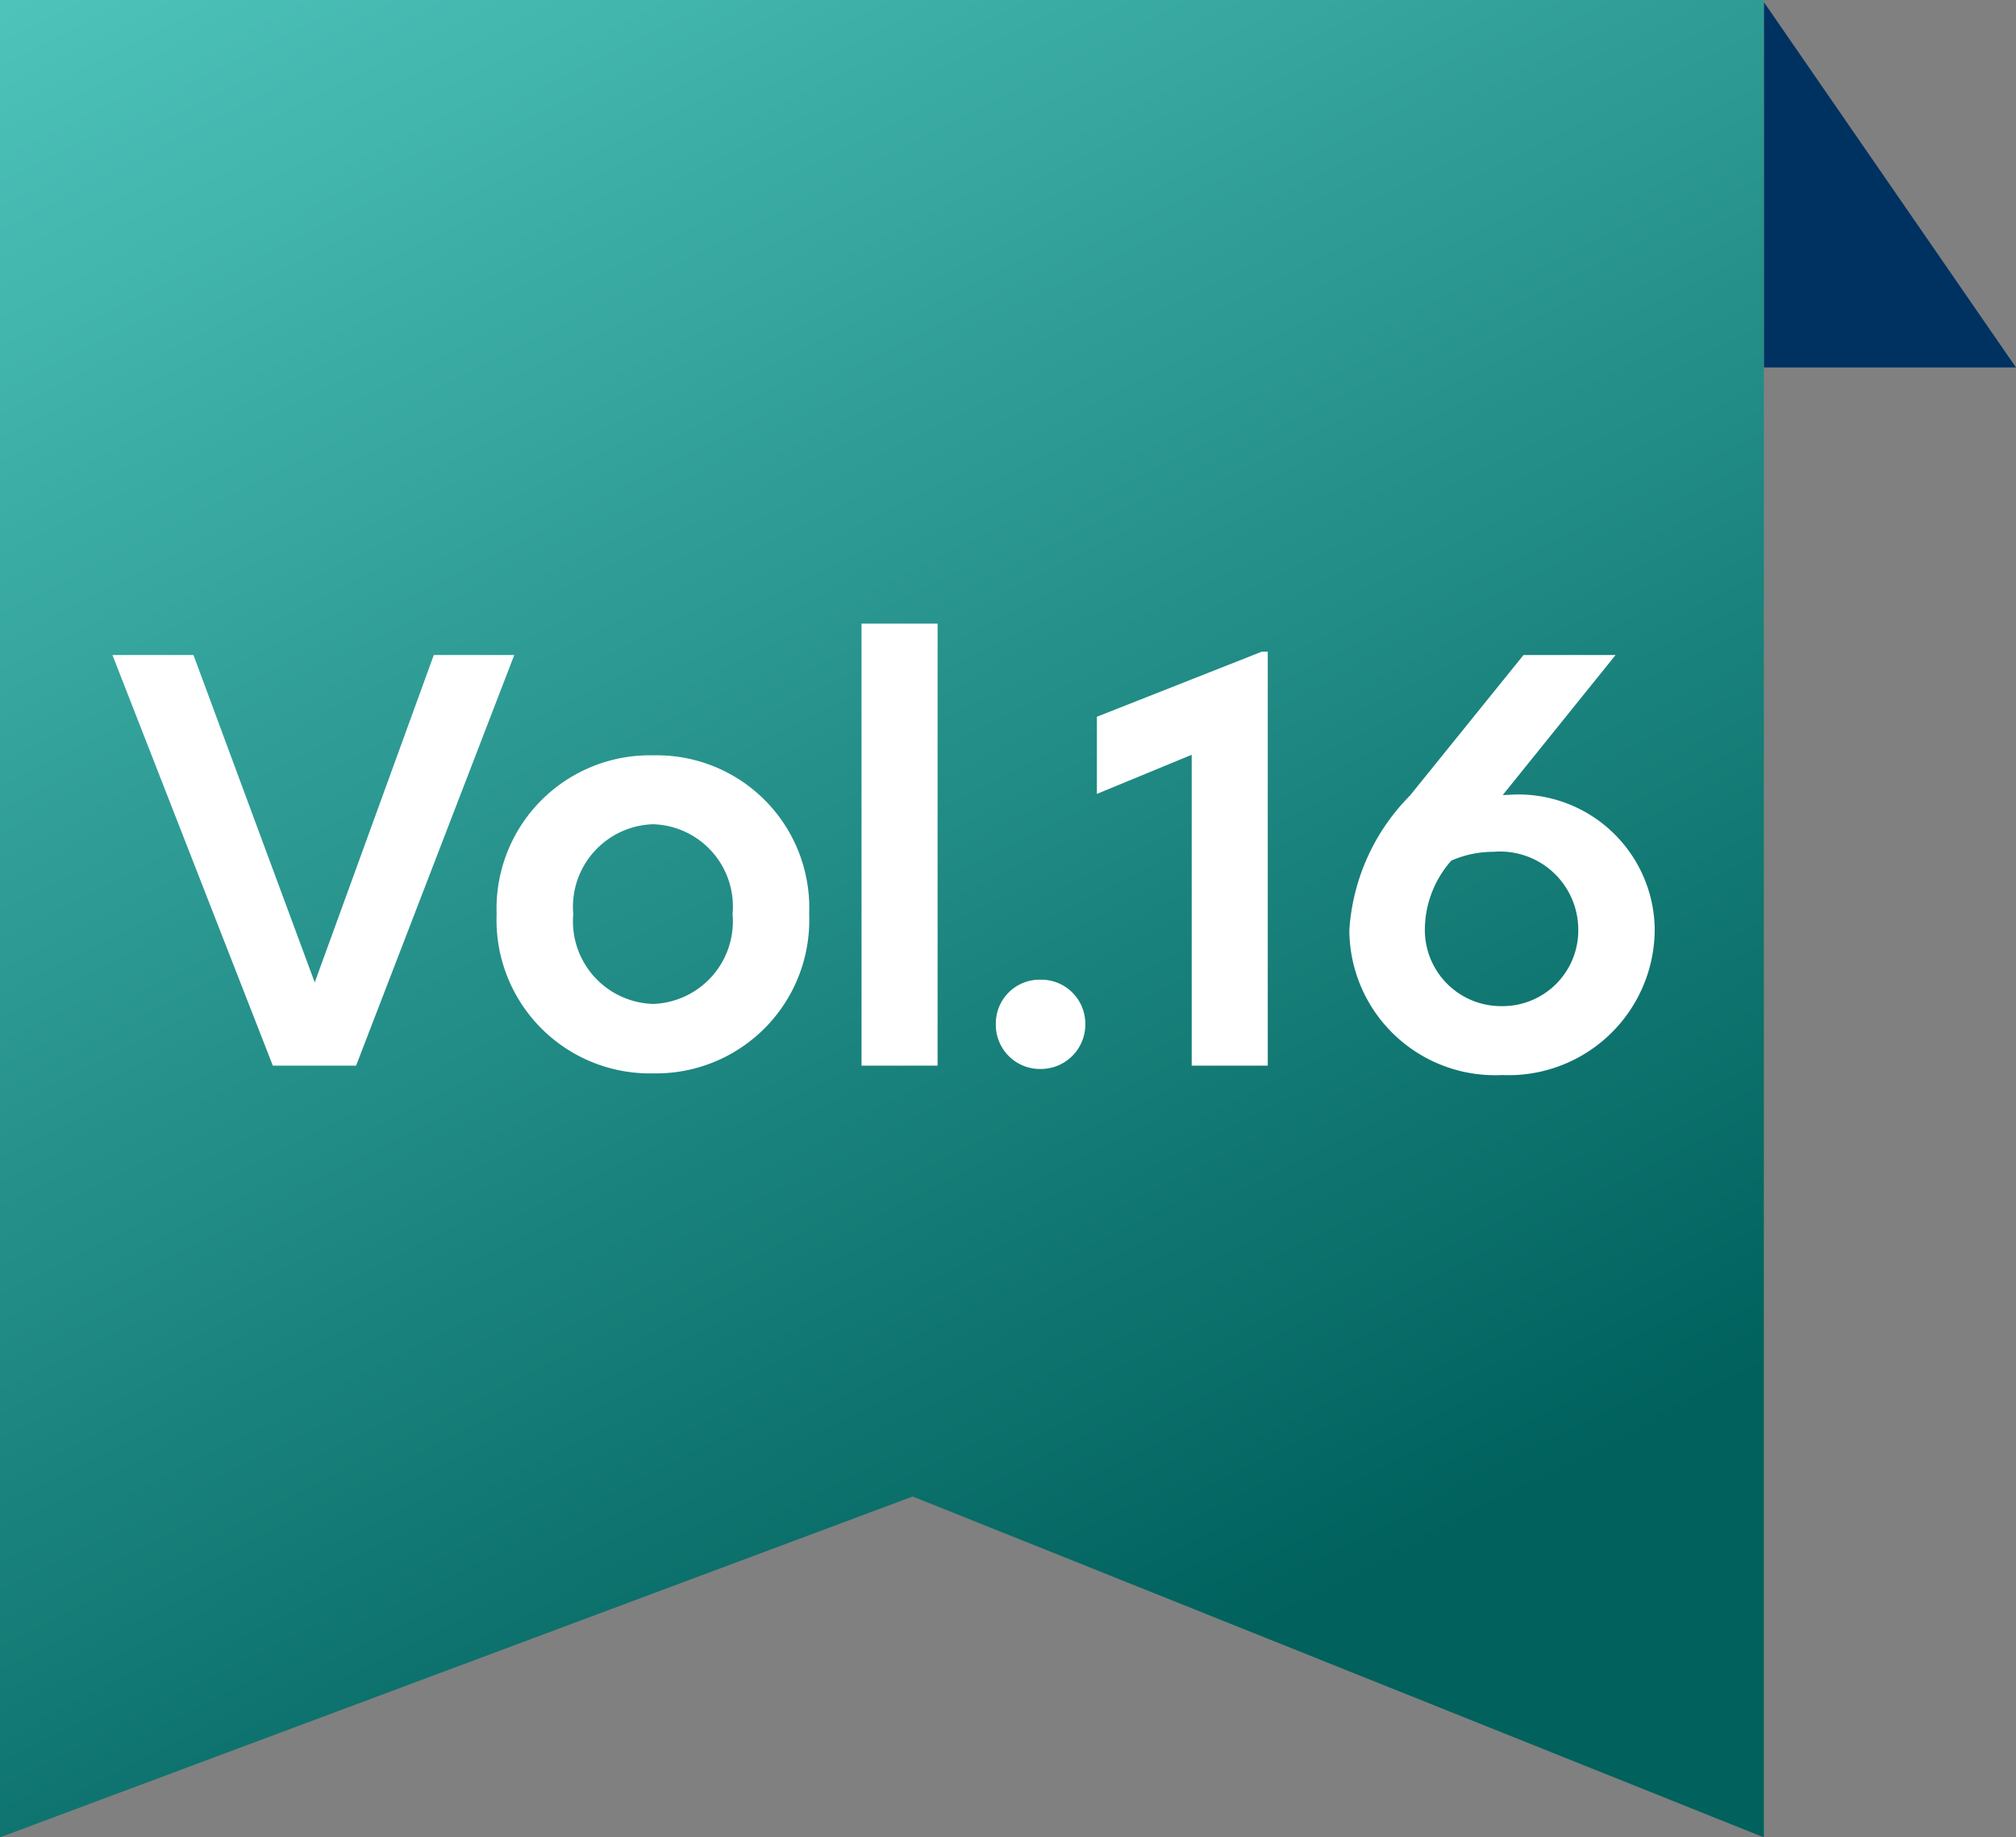
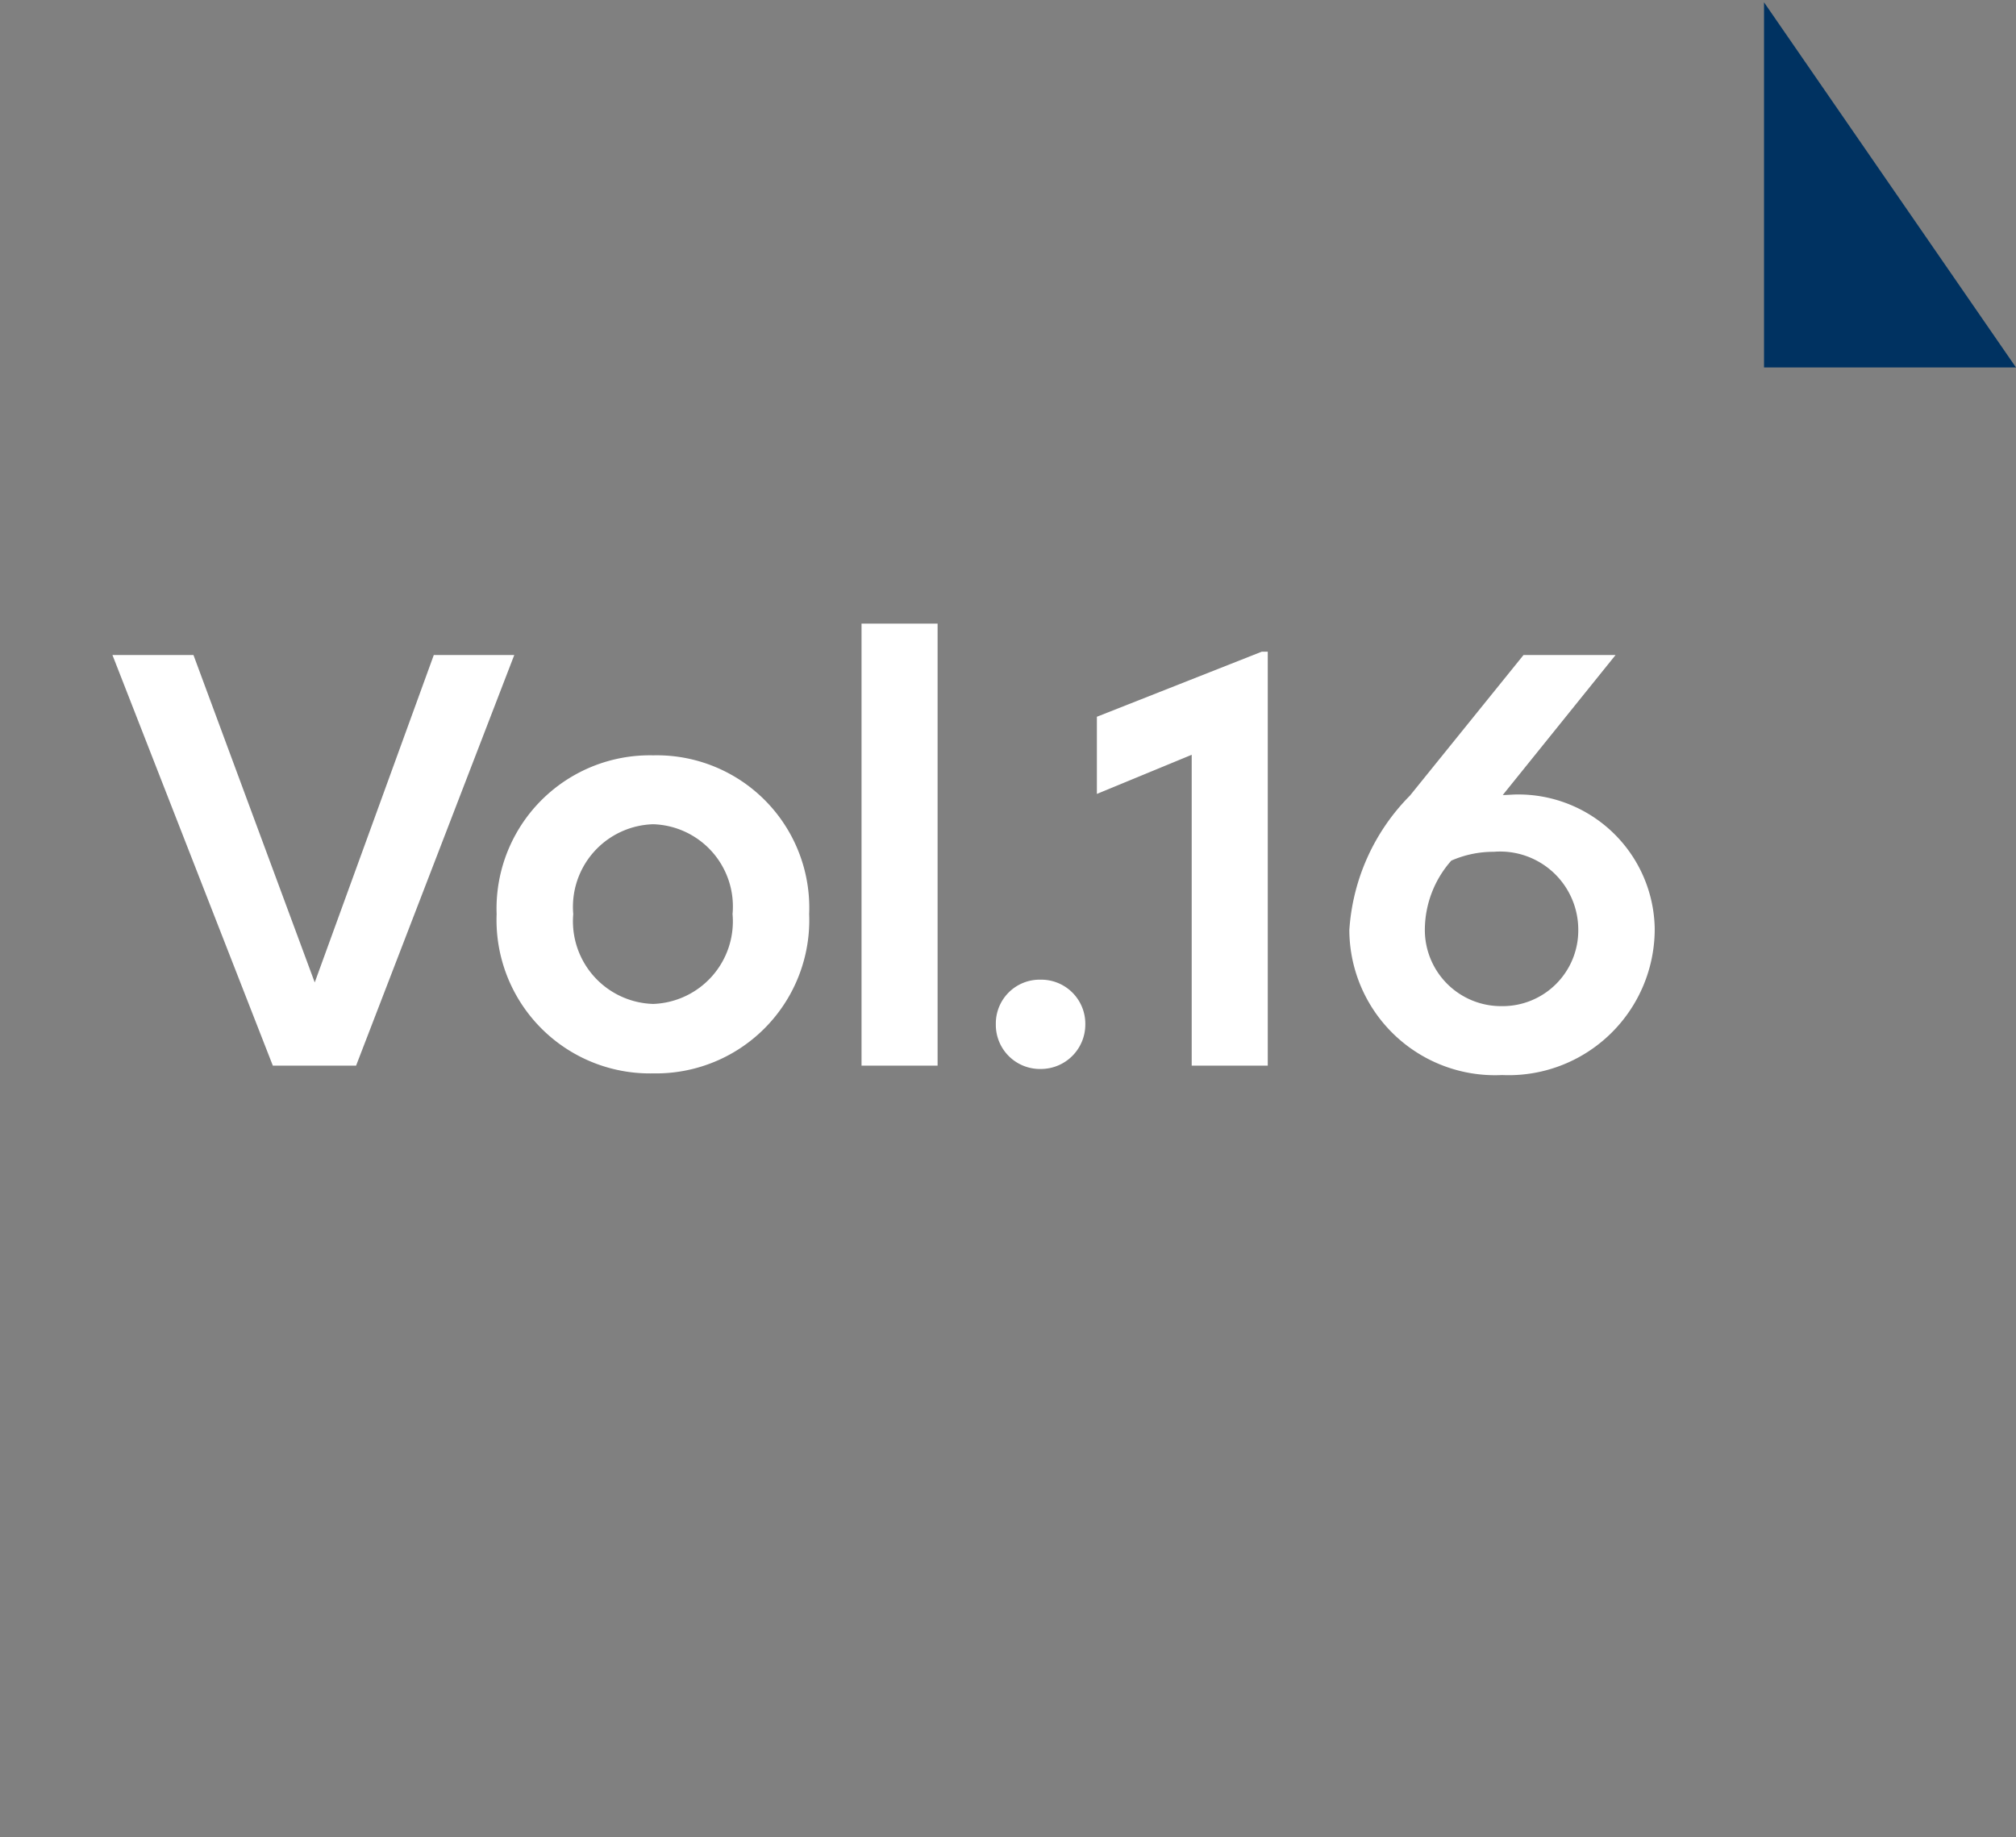
<svg xmlns="http://www.w3.org/2000/svg" width="54.862" height="50" viewBox="0 0 54.862 50">
  <rect x="0" y="0" width="54.862" height="50" fill="#808080" stroke="none" />
  <defs>
    <linearGradient id="linear-gradient" x2="0.5" y2="1" gradientUnits="objectBoundingBox">
      <stop offset="0" stop-color="#4dc3ba" />
      <stop offset="1" stop-color="#00615d" />
    </linearGradient>
  </defs>
  <g id="グループ_324" data-name="グループ 324" transform="translate(-2590.388 -1253)">
-     <path id="パス_210" data-name="パス 210" d="M-2249.612,1222v50l24.837-9.276,23.163,9.276v-50Z" transform="translate(4840 31)" fill="url(#linear-gradient)" />
    <path id="パス_211" data-name="パス 211" d="M-2196.75,1222l-6.857-9.937V1222Z" transform="translate(4842 41)" fill="#003261" />
    <path id="パス_362" data-name="パス 362" d="M10.995-11.175H8.805l-3.24,8.91-3.3-8.91H.06L4.425,0H6.69ZM14.775.21A4.171,4.171,0,0,0,19.02-4.125a4.15,4.15,0,0,0-4.245-4.32,4.171,4.171,0,0,0-4.26,4.32A4.174,4.174,0,0,0,14.775.21ZM12.6-4.125A2.25,2.25,0,0,1,14.775-6.57a2.239,2.239,0,0,1,2.16,2.445,2.248,2.248,0,0,1-2.16,2.445A2.25,2.25,0,0,1,12.6-4.125ZM20.445,0h2.07V-12.03h-2.07ZM25.32.09a1.21,1.21,0,0,0,1.215-1.215A1.2,1.2,0,0,0,25.32-2.34,1.192,1.192,0,0,0,24.1-1.125,1.2,1.2,0,0,0,25.32.09ZM29.43,0H31.5V-11.265h-.165L26.85-9.495v2.1L29.43-8.46ZM40.965-11.175H38.46L35.37-7.35a5.717,5.717,0,0,0-1.65,3.66A3.964,3.964,0,0,0,37.875.255,3.976,3.976,0,0,0,42.03-3.75a3.712,3.712,0,0,0-3.735-3.63c-.135,0-.27.015-.4.015ZM35.775-3.72a2.849,2.849,0,0,1,.72-1.86,2.849,2.849,0,0,1,1.155-.24,2.127,2.127,0,0,1,2.3,2.115A2.061,2.061,0,0,1,37.86-1.62,2.074,2.074,0,0,1,35.775-3.72Z" transform="translate(2593.388 1282)" fill="#fff" />
  </g>
</svg>